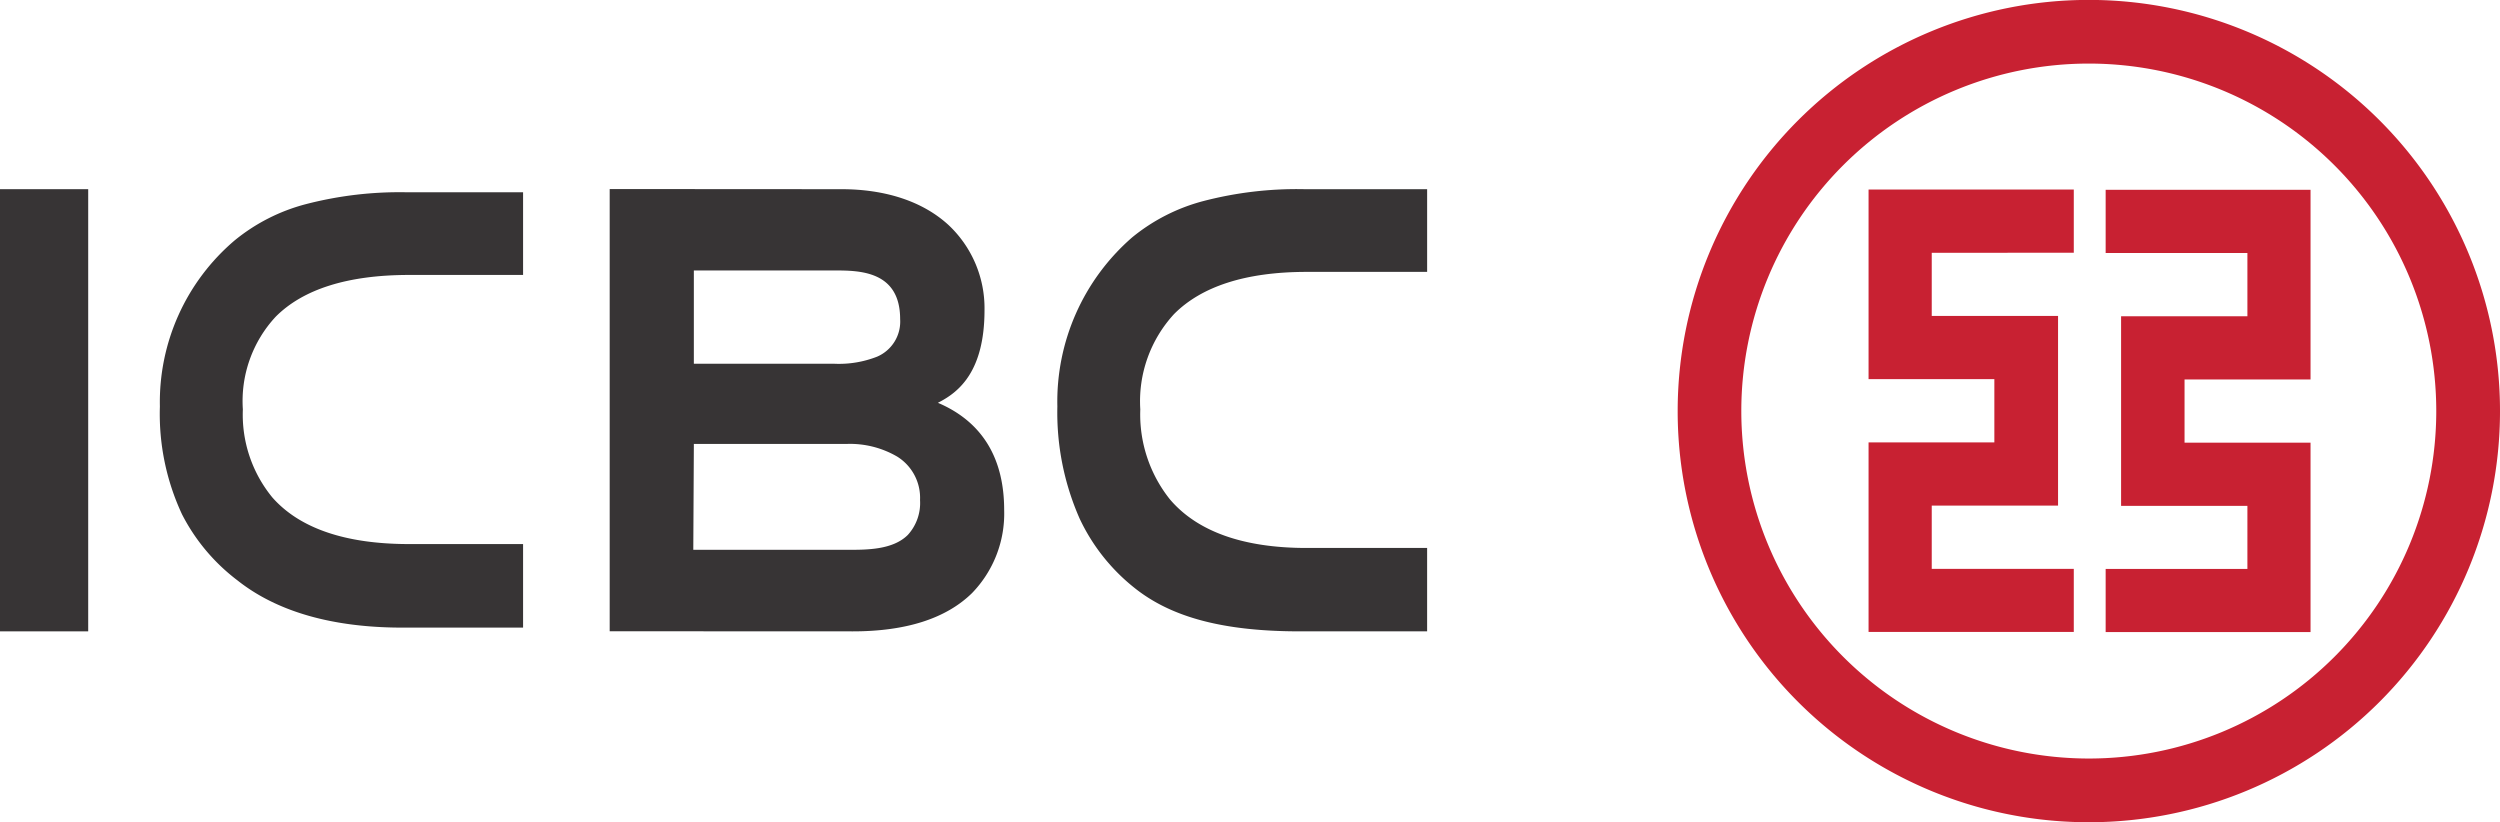
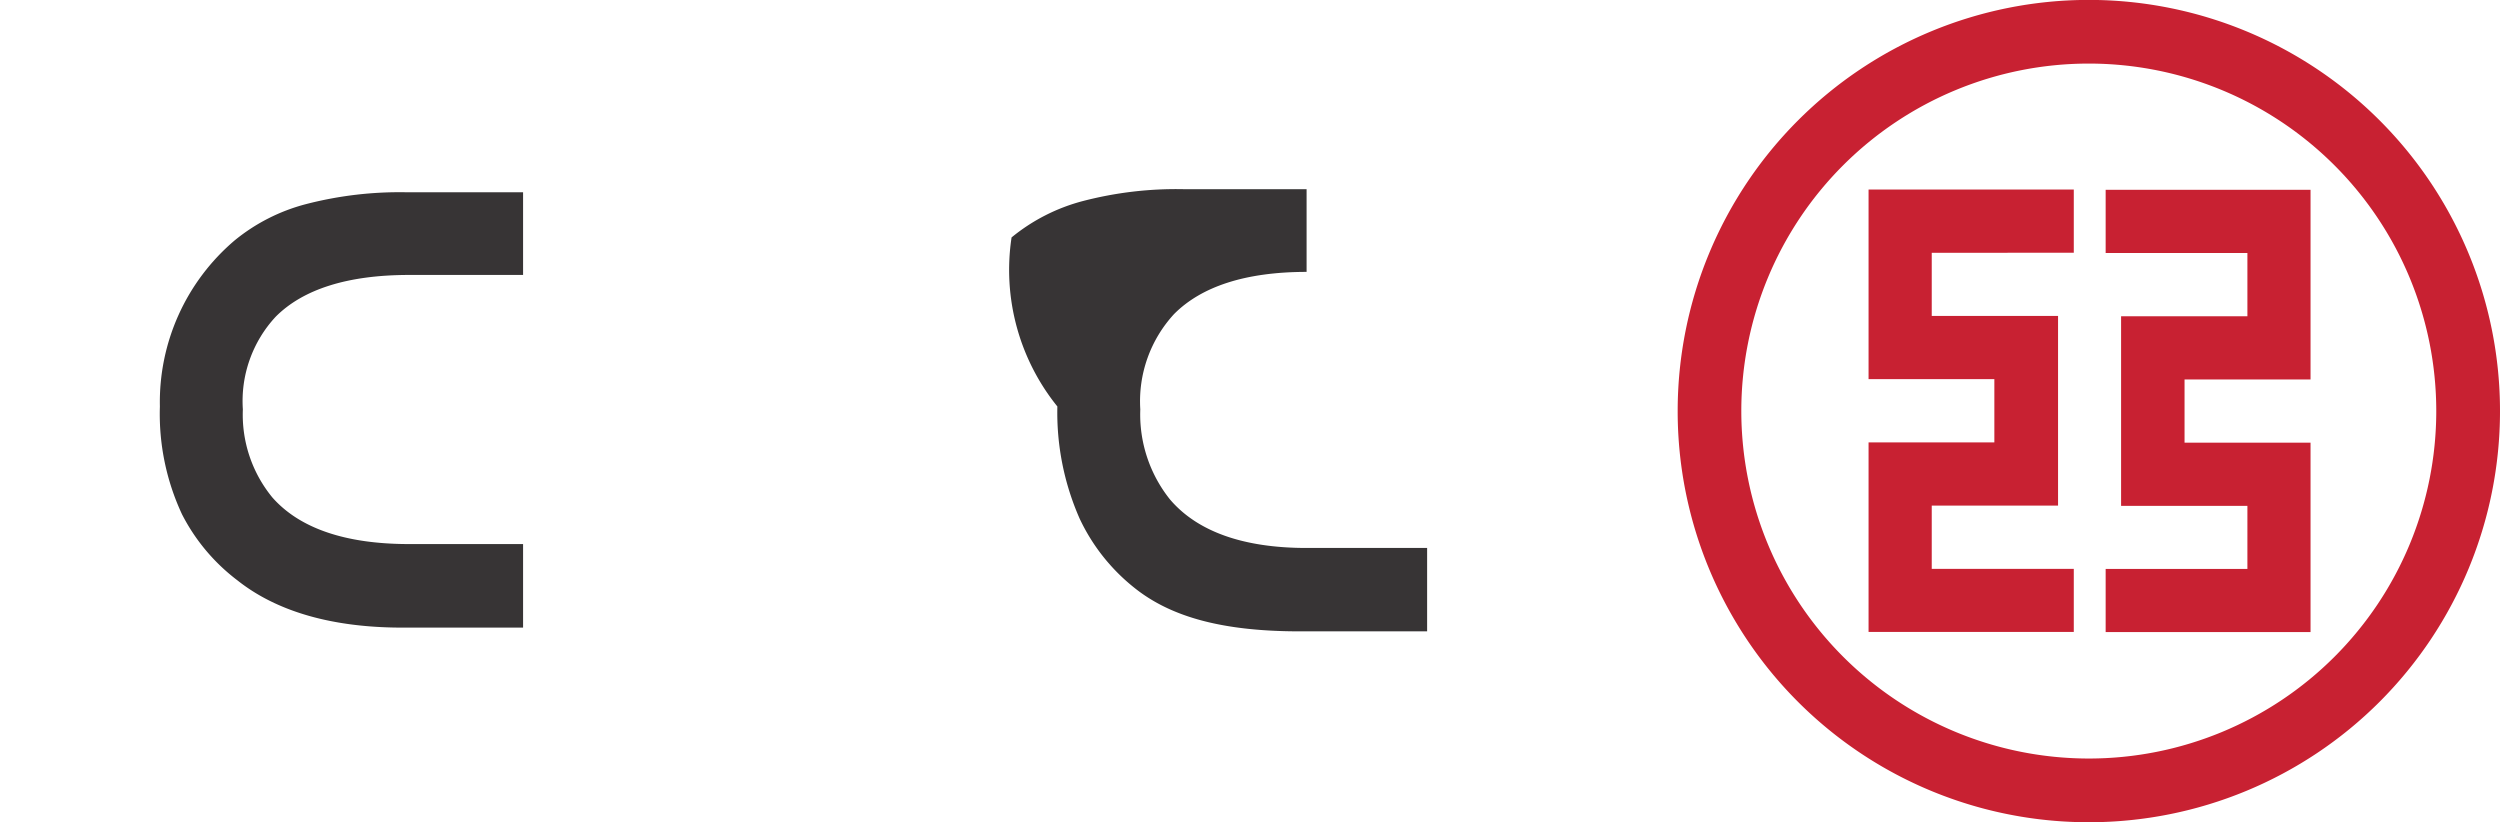
<svg xmlns="http://www.w3.org/2000/svg" id="_1" data-name="?? 1" width="207.819" height="68.353" viewBox="0 0 207.819 68.353">
  <path id="Trazado_22433" data-name="Trazado 22433" d="M505.268,212.5v5.245H522.3V202H511.826v-5.25H522.3v-15.77H505.268v5.256h11.783v5.259h-10.5v15.759h10.5V212.5Zm-30.287-13.124a28.885,28.885,0,1,1,28.889,28.883,28.9,28.9,0,0,1-28.889-28.883Zm-5.29,0a34.179,34.179,0,1,1,34.179,34.179,34.162,34.162,0,0,1-34.179-34.179Zm32.928-13.161v-5.254h-17.06v15.759h10.457v5.259H485.559v15.756h17.06V212.49H490.811v-5.256h10.5v-15.77h-10.5v-5.247Z" transform="translate(-330.23 -165.204)" fill="#c82132" fill-rule="evenodd" />
-   <path id="Trazado_22434" data-name="Trazado 22434" d="M271.223,222.842v-.083h12.734a7.781,7.781,0,0,1,4.181,1.061,4.037,4.037,0,0,1,1.888,3.6,3.938,3.938,0,0,1-1.012,2.9c-1.245,1.245-3.4,1.242-4.983,1.242H271.177v-.077l.046-8.638Zm0-6.827V208.34h11.66c2.053,0,5.489,0,5.489,4.045a3.173,3.173,0,0,1-1.916,3.121,8.683,8.683,0,0,1-3.548.589H271.223v-.08Zm13.212,22.326c4.42,0,7.752-1.066,9.906-3.176a9.489,9.489,0,0,0,2.678-6.913c0-4.284-1.8-7.266-5.35-8.843l-.159-.065.148-.08c1.6-.844,3.727-2.544,3.727-7.626a9.483,9.483,0,0,0-2.994-7.078c-2.118-1.944-5.2-2.976-8.908-2.976l-19.256-.012v36.76Z" transform="translate(-213.545 -185.857)" fill="#373435" />
-   <rect id="Rectángulo_52" data-name="Rectángulo 52" width="7.332" height="36.757" transform="translate(0 15.726)" fill="#373435" />
  <path id="Trazado_22435" data-name="Trazado 22435" d="M177.691,220a19.7,19.7,0,0,0,1.842,8.971,16.062,16.062,0,0,0,4.6,5.481c3.274,2.6,7.893,3.931,13.712,3.931h10.037v-6.945H198.4c-5.267,0-9.09-1.3-11.359-3.874a10.848,10.848,0,0,1-2.453-7.325,10.305,10.305,0,0,1,2.72-7.69c2.288-2.308,6.021-3.482,11.091-3.482h9.483v-6.873H198.2a31.007,31.007,0,0,0-8.367.986A15.548,15.548,0,0,0,183.9,206.2,17.627,17.627,0,0,0,177.691,220Z" transform="translate(-164.4 -186.211)" fill="#373435" />
-   <path id="Trazado_22436" data-name="Trazado 22436" d="M350.353,219.663a21.845,21.845,0,0,0,1.842,9.3,16.043,16.043,0,0,0,4.6,5.805c3.084,2.453,7.442,3.589,13.715,3.589h10.58v-6.932h-10.02c-5.262,0-9.087-1.365-11.364-4.045a11.319,11.319,0,0,1-2.459-7.476,10.7,10.7,0,0,1,2.812-7.928c2.309-2.32,6.007-3.5,11.012-3.5h10.02V201.6h-10.23a30.777,30.777,0,0,0-8.363.986,15.578,15.578,0,0,0-5.932,3.025A18.08,18.08,0,0,0,350.353,219.663Z" transform="translate(-262.457 -185.874)" fill="#373435" />
+   <path id="Trazado_22436" data-name="Trazado 22436" d="M350.353,219.663a21.845,21.845,0,0,0,1.842,9.3,16.043,16.043,0,0,0,4.6,5.805c3.084,2.453,7.442,3.589,13.715,3.589h10.58v-6.932h-10.02c-5.262,0-9.087-1.365-11.364-4.045a11.319,11.319,0,0,1-2.459-7.476,10.7,10.7,0,0,1,2.812-7.928c2.309-2.32,6.007-3.5,11.012-3.5V201.6h-10.23a30.777,30.777,0,0,0-8.363.986,15.578,15.578,0,0,0-5.932,3.025A18.08,18.08,0,0,0,350.353,219.663Z" transform="translate(-262.457 -185.874)" fill="#373435" />
</svg>